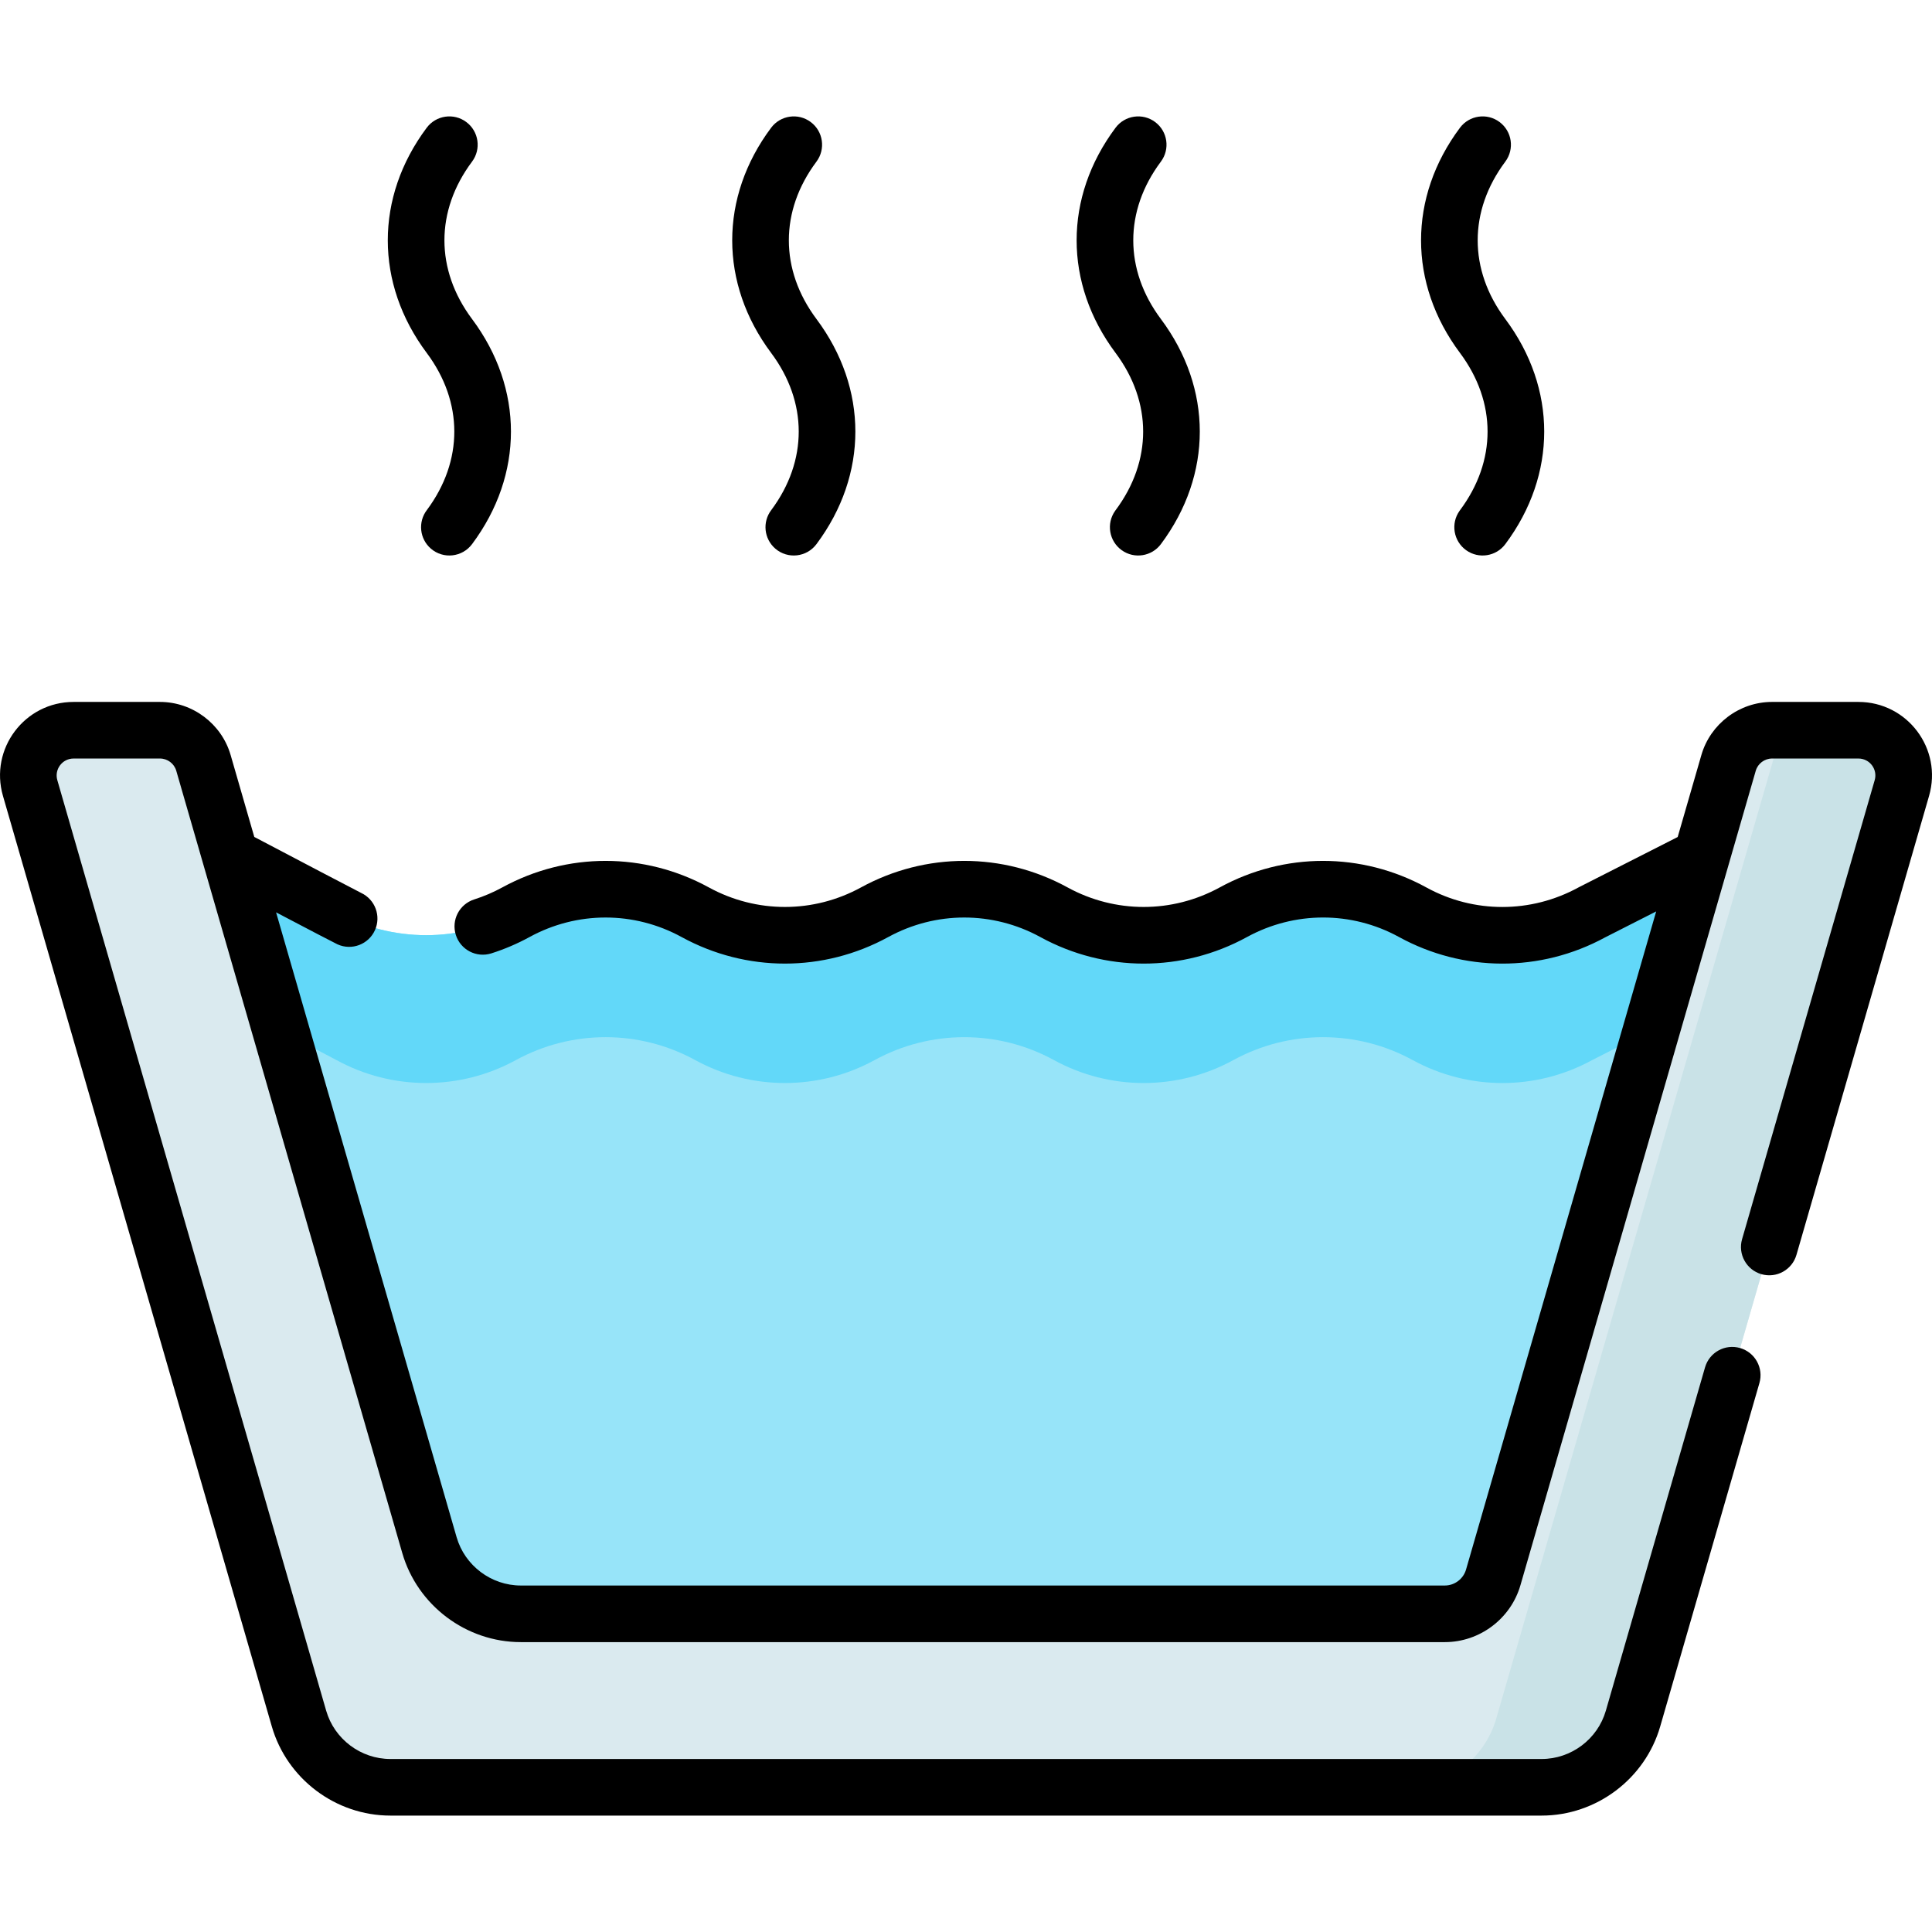
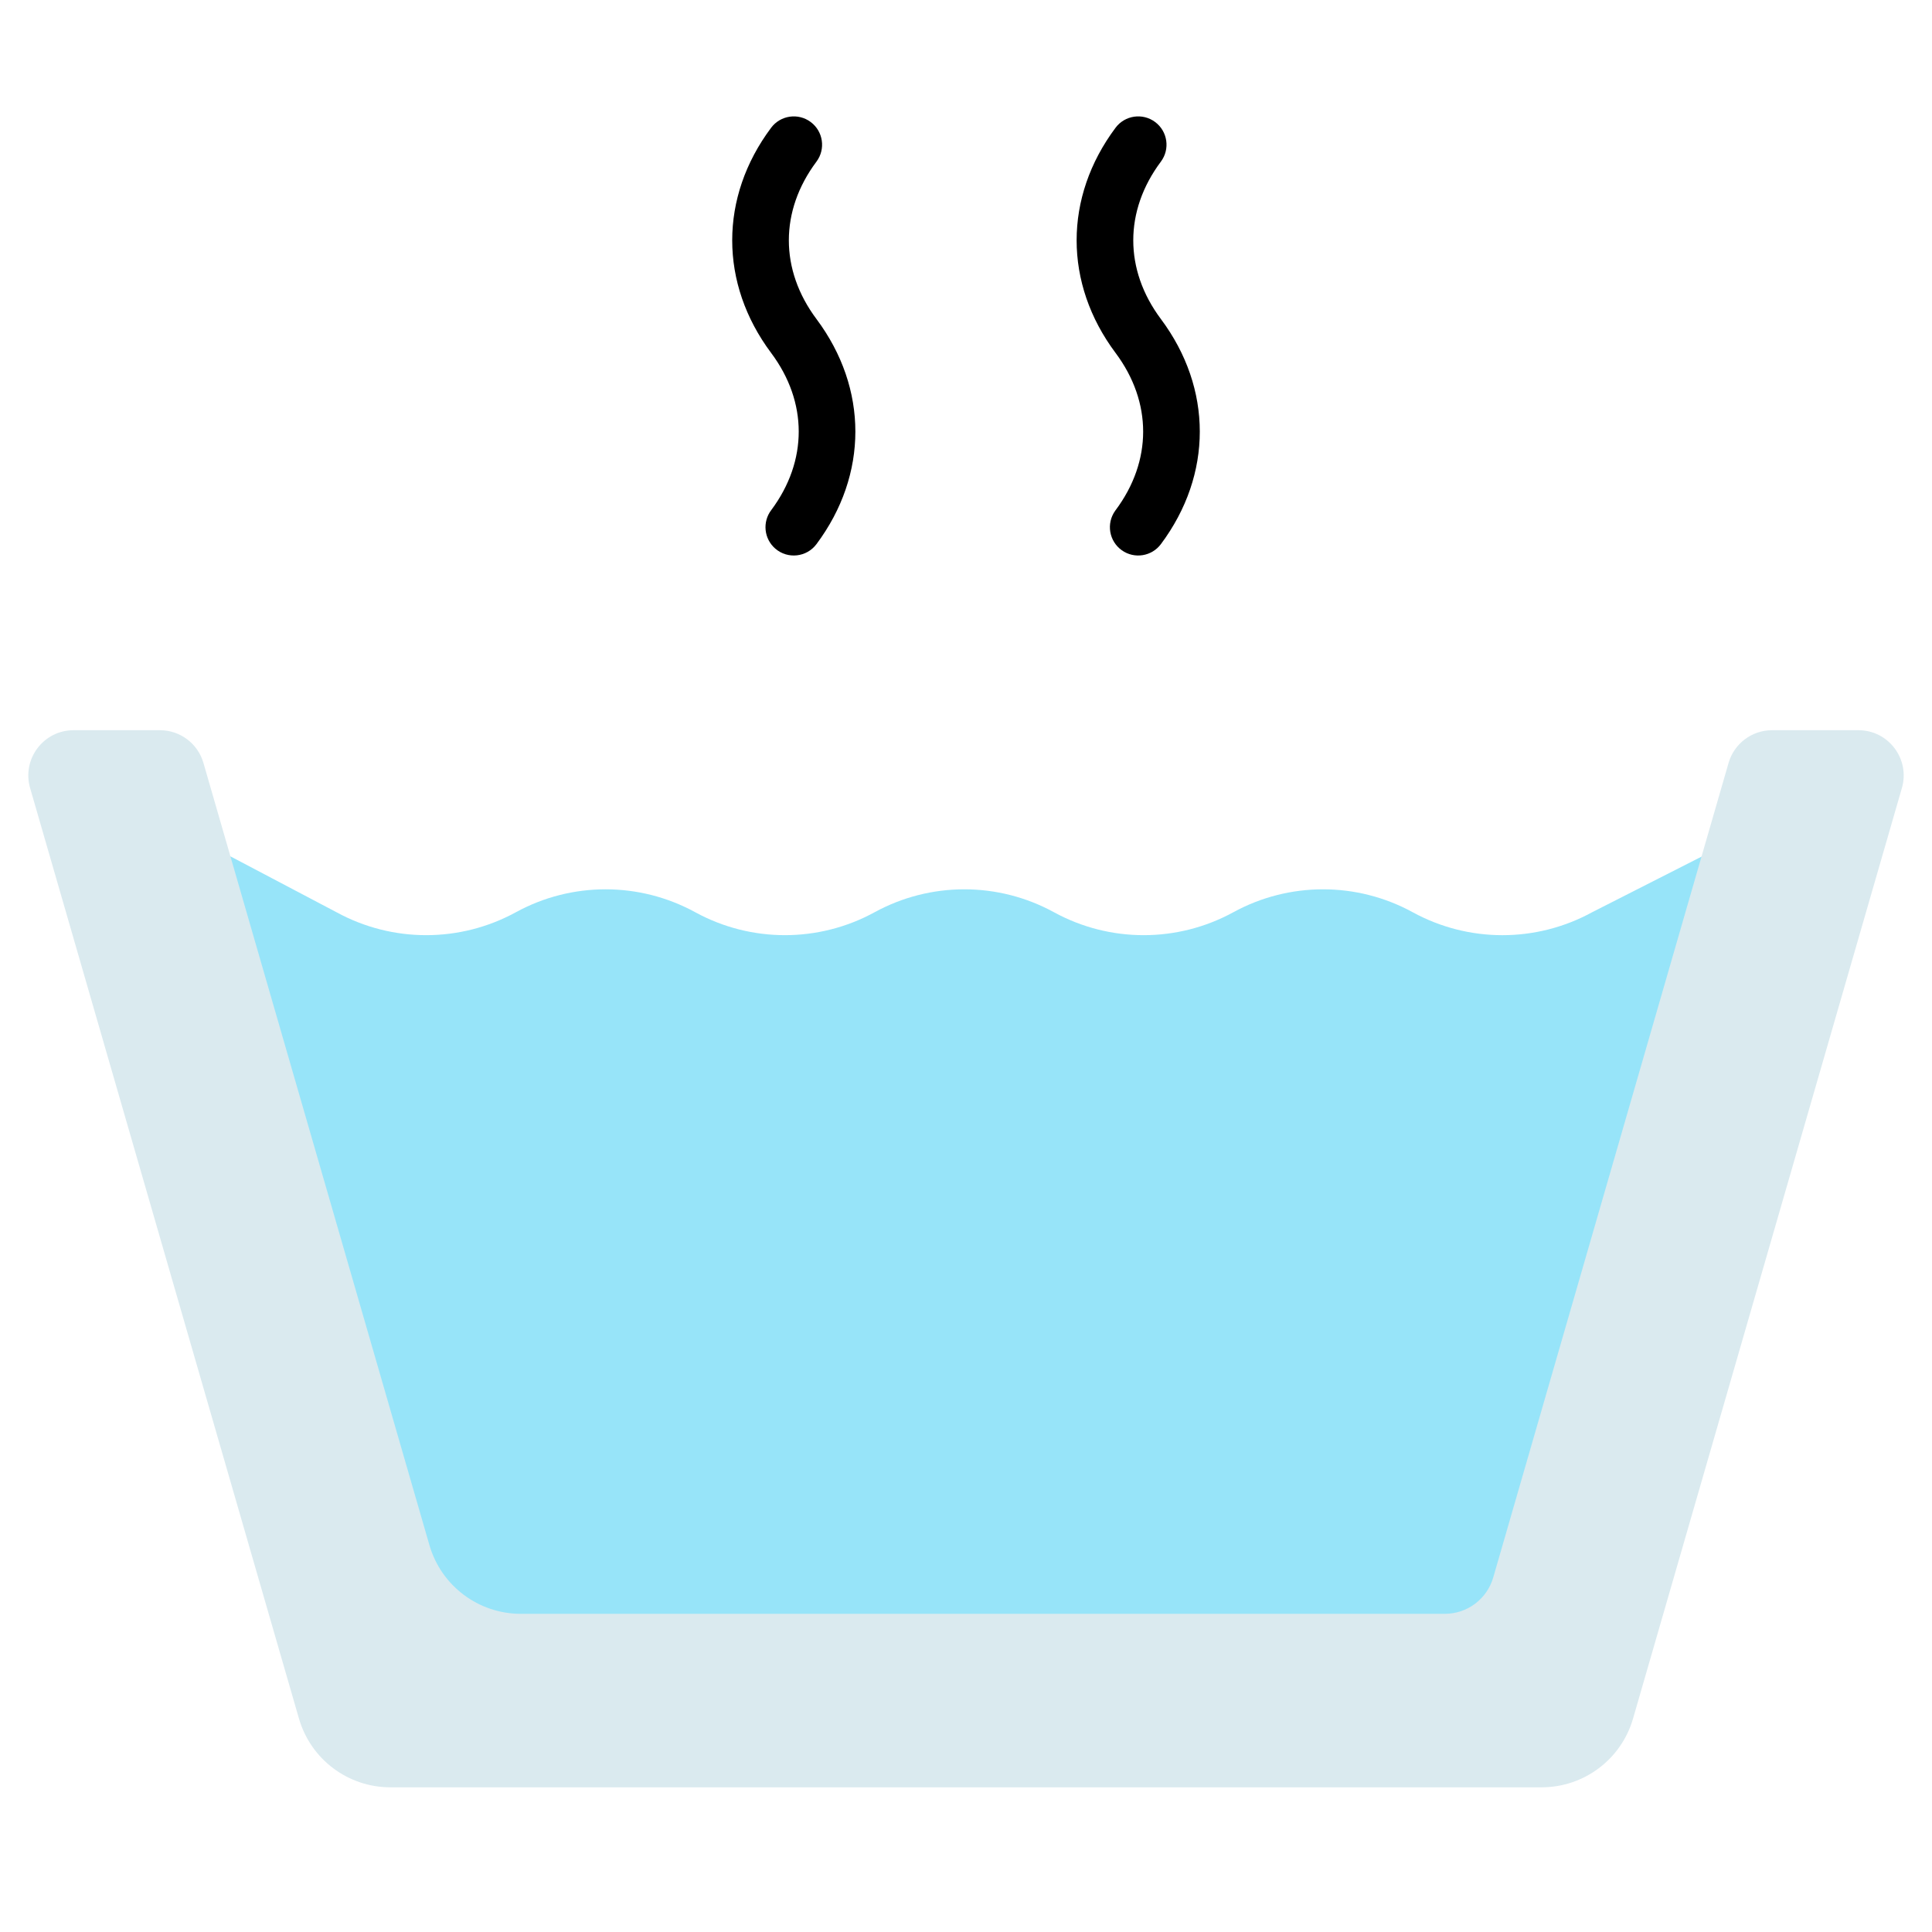
<svg xmlns="http://www.w3.org/2000/svg" id="Capa_1" height="512" viewBox="0 0 512 512" width="512">
  <path d="m107.141 411.412c3.959 13.702 16.686 23.271 30.947 23.271h244.873c9.013 0 17.054-6.047 19.556-14.707l55.626-192.528-7.153-.461-29.069 14.771c-14.808 8.098-32.72 8.098-47.527 0l-.012-.006c-14.808-8.099-32.722-8.098-47.53.001l-.004.002c-14.809 8.1-32.723 8.1-47.532 0l-.003-.002c-14.809-8.1-32.723-8.1-47.532 0h-.001c-14.809 8.1-32.724 8.1-47.533 0-14.809-8.1-32.724-8.101-47.533-.001l-.003.002c-14.809 8.1-32.724 8.1-47.532 0l-28.034-14.768h-7.286z" fill="#97e4f9" />
-   <path d="m89.178 280.937c14.809 8.1 32.723 8.1 47.532 0l.003-.002c14.809-8.1 32.724-8.1 47.533.001 14.809 8.1 32.724 8.101 47.533 0h.001c14.809-8.1 32.723-8.1 47.532 0l.003.002c14.809 8.1 32.723 8.1 47.532 0l.004-.002c14.808-8.1 32.721-8.1 47.53-.001l.012.006c14.808 8.098 32.72 8.098 47.527 0l24.341-12.369 11.881-41.122-7.153-.461-29.069 14.771c-14.808 8.098-32.72 8.098-47.527 0l-.012-.006c-14.808-8.099-32.722-8.098-47.53.001l-.004.002c-14.809 8.1-32.723 8.1-47.532 0l-.003-.002c-14.809-8.1-32.723-8.1-47.532 0h-.001c-14.809 8.1-32.724 8.1-47.533 0-14.809-8.1-32.724-8.101-47.533-.001l-.003.002c-14.809 8.1-32.724 8.1-47.532 0l-28.034-14.768h-7.286l12.044 41.687z" fill="#62d8f9" />
  <path d="m458.091 202.178-62.365 215.856c-1.651 5.715-6.882 9.648-12.831 9.648h-244.873c-11.229 0-21.105-7.426-24.222-18.214l-59.89-207.29c-1.482-5.131-6.179-8.663-11.52-8.663h-22.891c-7.981 0-13.735 7.652-11.52 15.32l71.25 246.608c3.117 10.788 12.993 18.214 24.222 18.214h305.099c11.229 0 21.105-7.426 24.222-18.214l71.25-246.608c2.215-7.668-3.539-15.32-11.52-15.32h-22.891c-5.341 0-10.038 3.532-11.52 8.663z" fill="#daeaef" />
-   <path d="m492.501 193.515h-20.304l-75.676 261.927c-3.117 10.788-12.993 18.214-24.222 18.214h36.25c11.229 0 21.105-7.426 24.222-18.214l71.25-246.608c2.216-7.667-3.538-15.319-11.52-15.319z" fill="#c9e2e7" />
  <path d="m204.401 135.165c-2.401 3.138-1.956 7.642 1.081 10.245 3.289 2.819 8.286 2.275 10.89-1.207 13.747-18.4 13.747-41.261-.002-59.661-9.756-13.057-9.756-28.647 0-41.705 2.479-3.318 1.799-8.018-1.519-10.497s-8.019-1.798-10.497 1.519c-13.748 18.4-13.748 41.262.001 59.662 9.741 13.038 9.756 28.6.046 41.644z" />
-   <path d="m113.126 135.165c-2.401 3.138-1.956 7.642 1.081 10.245 3.289 2.819 8.286 2.275 10.89-1.207 13.747-18.4 13.747-41.261-.002-59.661-9.756-13.057-9.756-28.647 0-41.705 2.479-3.318 1.799-8.018-1.519-10.497s-8.019-1.798-10.497 1.519c-13.748 18.4-13.748 41.262.001 59.662 9.742 13.038 9.757 28.6.046 41.644z" />
  <path d="m295.63 135.225c-.032.043-.066.09-.097.133-2.408 3.371-1.625 8.053 1.745 10.46 3.33 2.379 7.947 1.643 10.379-1.629 13.738-18.398 13.734-41.251-.012-59.648-9.756-13.057-9.756-28.647 0-41.705 2.479-3.318 1.799-8.018-1.519-10.497s-8.018-1.798-10.497 1.519c-13.749 18.401-13.748 41.262.001 59.662 9.756 13.059 9.756 28.649 0 41.705z" />
-   <path d="m386.905 135.225c-.032.043-.066.09-.097.133-2.408 3.371-1.625 8.053 1.745 10.46 3.33 2.379 7.947 1.643 10.379-1.629 13.738-18.398 13.734-41.251-.012-59.648-9.757-13.057-9.757-28.647 0-41.705 2.479-3.318 1.8-8.018-1.519-10.497-3.318-2.48-8.017-1.8-10.497 1.519-13.749 18.4-13.749 41.262 0 59.662 9.756 13.059 9.757 28.649.001 41.705z" />
-   <path d="m492.496 186.017h-22.891c-8.63 0-16.33 5.79-18.724 14.08l-6.276 21.72-26.086 13.255c-.068.035-.135.07-.201.106-12.627 6.905-27.703 6.905-40.249.044-.03-.017-.061-.034-.092-.051-17.134-9.371-37.593-9.37-54.727.001-.008.004-.017.009-.025.014-12.615 6.891-27.673 6.891-40.29.001-.008-.005-.017-.009-.025-.014-17.135-9.372-37.595-9.372-54.73.001-12.628 6.907-27.706 6.907-40.334 0-17.12-9.365-37.561-9.372-54.69-.022-.014.008-.028.016-.043.023-2.367 1.295-4.869 2.365-7.437 3.182-3.948 1.255-6.13 5.472-4.875 9.419 1.255 3.948 5.475 6.13 9.419 4.875 3.473-1.104 6.856-2.55 10.057-4.298.012-.007.025-.013.037-.02 12.629-6.907 27.706-6.907 40.333.001 17.136 9.372 37.596 9.372 54.731 0 12.621-6.903 27.687-6.907 40.31-.013l.026.015c17.136 9.372 37.596 9.371 54.729 0 .009-.005.019-.01.028-.016 12.623-6.891 27.689-6.889 40.227-.032.03.017.061.034.092.051 16.932 9.26 37.342 9.461 54.62.057l13.497-6.859-50.392 174.411c-.719 2.491-3.033 4.23-5.625 4.23h-244.865c-7.842 0-14.839-5.262-17.017-12.796l-47.846-165.602c8.57 4.5 15.57 8.16 16.268 8.476 3.788 1.715 8.223.021 9.926-3.738 1.695-3.742.062-8.145-3.646-9.884-1.451-.714-16.796-8.772-28.322-14.837l-6.27-21.701c-2.395-8.29-10.095-14.08-18.725-14.08h-22.889c-12.978 0-22.33 12.425-18.725 24.9l71.248 246.602c4.02 13.914 16.943 23.632 31.426 23.632h305.092c14.484 0 27.407-9.718 31.426-23.632l26.289-90.991c1.15-3.979-1.144-8.137-5.123-9.286-3.982-1.152-8.138 1.144-9.286 5.123l-26.289 90.991c-2.177 7.534-9.174 12.796-17.016 12.796h-305.092c-7.842 0-14.839-5.262-17.016-12.796l-71.249-246.601c-.827-2.866 1.31-5.738 4.315-5.738h22.891c1.988 0 3.763 1.334 4.314 3.244l59.889 207.287c4.02 13.914 16.943 23.632 31.426 23.632h244.867c9.234 0 17.473-6.196 20.035-15.067l62.365-215.852c.552-1.91 2.326-3.244 4.314-3.244h22.891c2.982 0 5.148 2.851 4.315 5.738l-35.142 121.632c-1.149 3.979 1.145 8.137 5.124 9.286 3.979 1.15 8.137-1.145 9.286-5.123l35.142-121.631c3.603-12.469-5.739-24.901-18.725-24.901z" />
</svg>